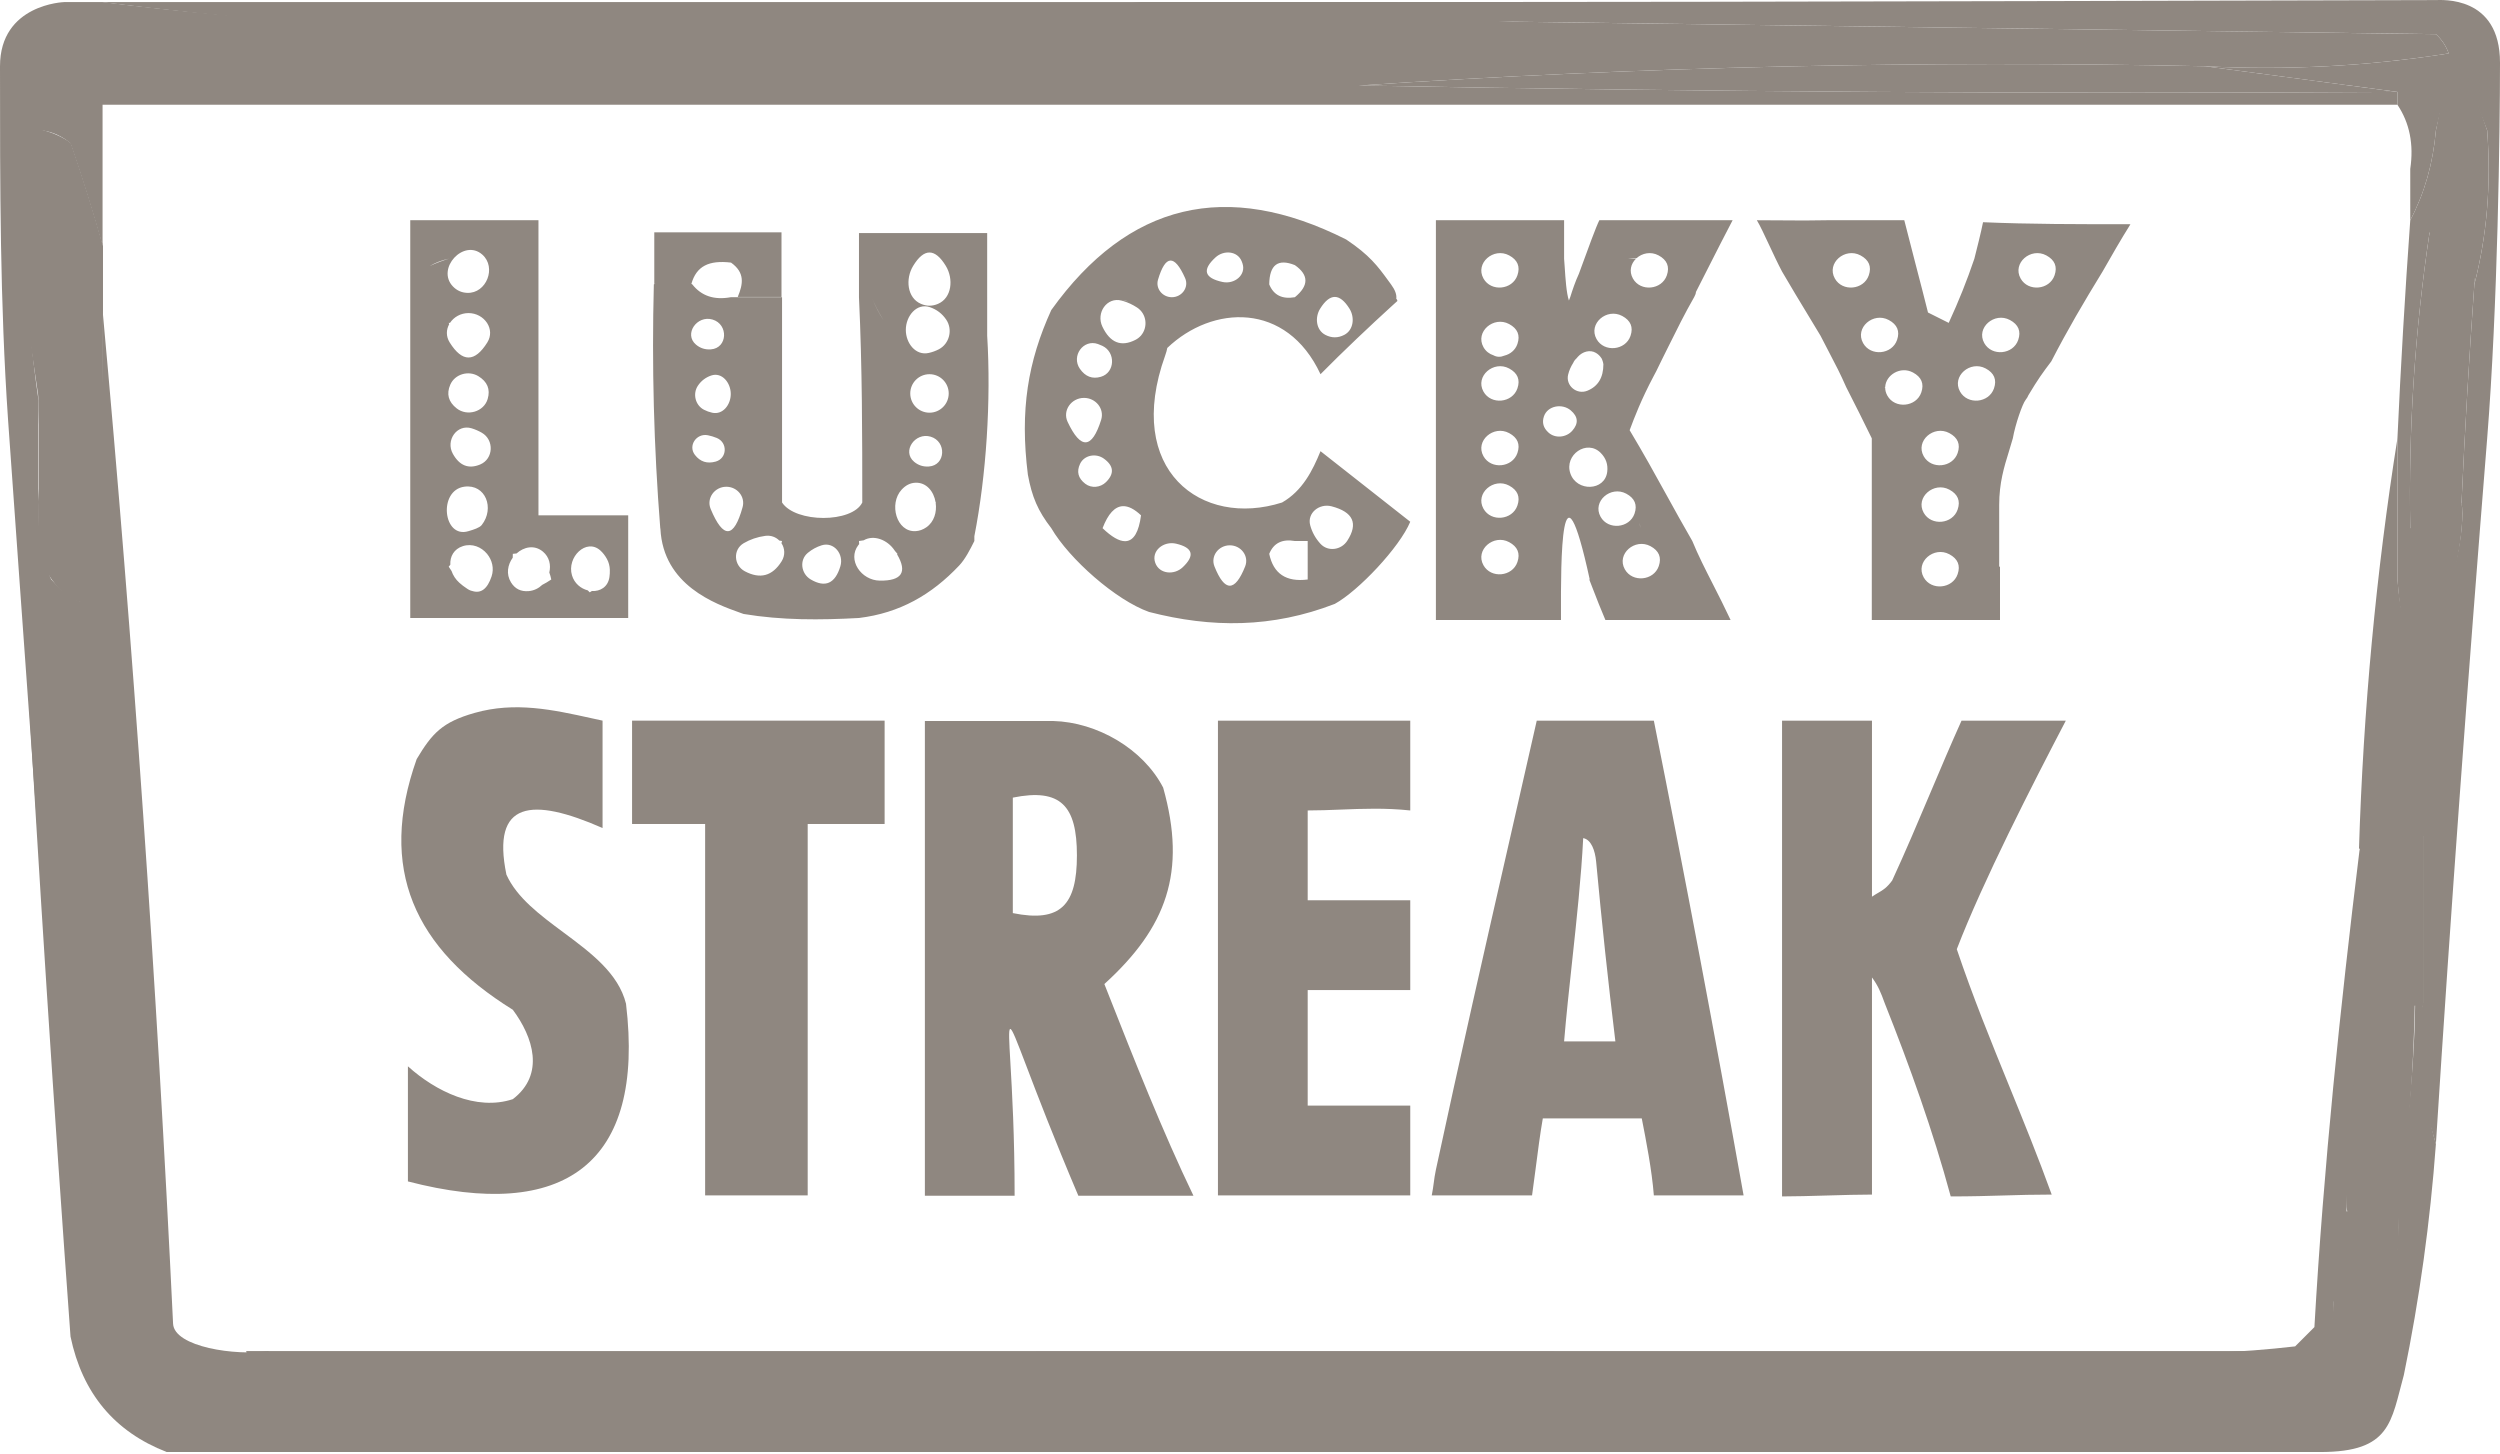
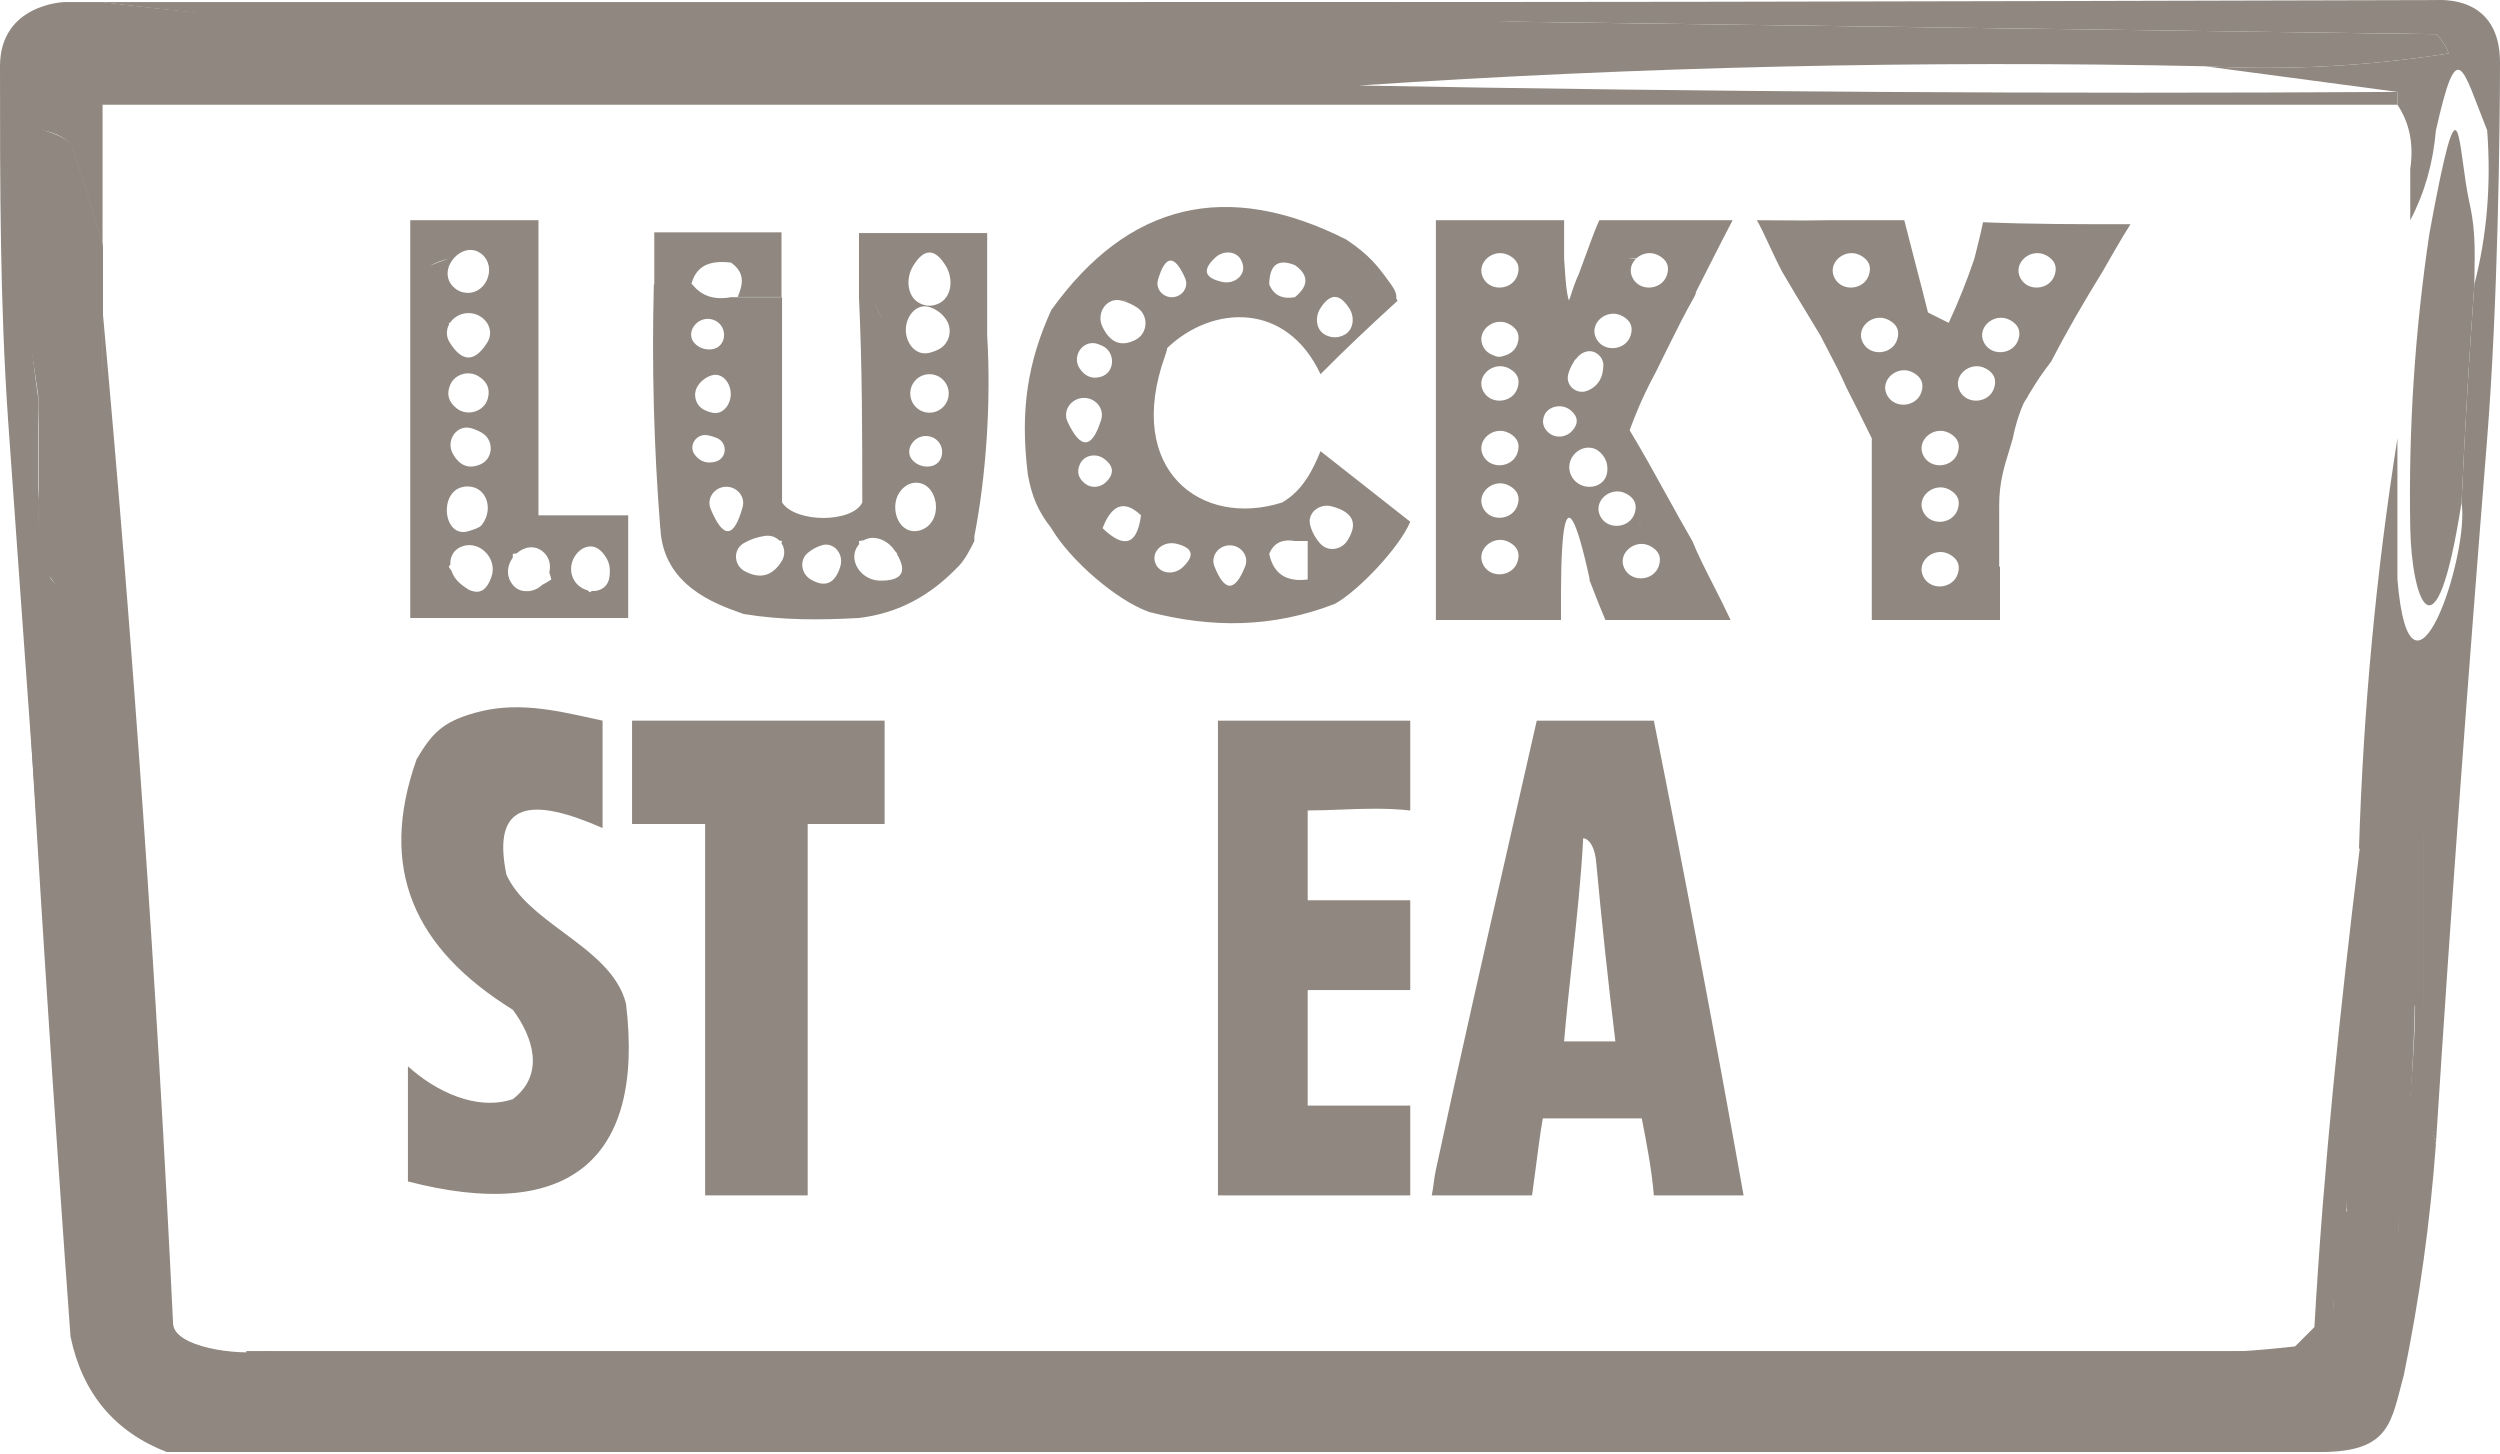
<svg xmlns="http://www.w3.org/2000/svg" width="619" height="360" viewBox="0 0 619 360" fill="none">
  <path fill-rule="evenodd" clip-rule="evenodd" d="M344.521 75.859C339.519 80.412 332.434 87.094 326.959 92.652C318.539 74.602 300.169 75.51 289.02 86.15C288.929 86.677 288.761 87.294 288.5 88.019C278.286 116.418 297.5 130.776 317.436 124.422C322.5 121.519 325 116.519 326.959 111.714C330.636 114.606 334.315 117.499 337.994 120.391L338.069 120.45L338.216 120.566L338.362 120.681C341.968 123.516 345.574 126.352 349.179 129.187C346.551 135.517 336.338 146.318 330.5 149.519C315 155.519 300 155.519 284.5 151.519C276.281 148.598 264.776 138.445 260.297 130.776C257 126.519 255.5 123.019 254.5 117.519C252.5 101.519 254.5 89.519 260.297 76.767C279.35 50.203 303.687 44.378 333.307 59.293C339.113 63.158 341.151 65.947 343.689 69.419C343.926 69.744 344.168 70.075 344.417 70.413C345.426 71.779 345.86 72.965 345.719 73.97C345.875 74.107 345.974 74.287 346 74.519C345.684 74.804 345.356 75.1 345.018 75.407C344.874 75.564 344.708 75.715 344.521 75.859ZM314.261 137.13C315.281 142.048 318.455 144.166 323.784 143.484V133.953L320.61 133.953C317.462 133.407 315.346 134.467 314.261 137.13ZM278.023 125.329C279.376 125.279 280.874 126.036 282.518 127.599C281.975 131.701 280.733 133.831 278.792 133.988C278.718 133.994 278.643 133.998 278.566 133.998C277.091 134.003 275.234 132.929 272.994 130.776C274.356 127.217 276.033 125.401 278.023 125.329ZM320.61 65.647C324.095 68.093 324.096 70.74 320.61 73.59C317.463 74.135 315.346 73.076 314.262 70.413C314.317 65.558 316.432 63.969 320.61 65.647ZM282.52 83.066L282.518 83.121C282.502 83.121 282.486 83.122 282.47 83.123C282.108 83.53 281.662 83.881 281.133 84.151C277.584 85.965 274.857 84.873 272.951 80.877C271.323 77.464 274.067 73.457 277.722 74.428C277.822 74.454 277.922 74.482 278.021 74.511C278.55 74.447 279.032 74.472 279.467 74.584C279.034 74.525 278.576 74.506 278.092 74.528C278.088 74.528 278.085 74.528 278.081 74.529C279.278 74.885 280.427 75.422 281.529 76.138C283.968 77.726 284.254 81.047 282.52 83.066ZM387.271 64.059L387.272 59.293L387.272 54.528H355.528V83.121V140.306V153.519L377 153.519L384.5 153.519L386.5 153.519C386.5 152.963 386.499 152.338 386.497 151.661C386.47 139.556 386.404 110.373 393.621 143.483L393.5 143.484C393.803 144.26 394.094 145.011 394.378 145.747C395.39 148.361 396.329 150.788 397.5 153.519H428.5C427.025 150.358 425.55 147.464 424.151 144.718L424.15 144.716L424.149 144.715C422.229 140.948 420.452 137.461 419.015 133.952C416.685 129.926 414.625 126.19 412.571 122.464C409.763 117.37 406.965 112.294 403.5 106.519C404.682 103.356 406.318 99.019 409.5 93.019C409.971 92.174 410.242 91.61 410.616 90.83L410.617 90.829C410.848 90.347 411.118 89.783 411.5 89.019C412.058 87.903 412.596 86.817 413.123 85.752L413.129 85.741C415.198 81.563 417.111 77.7 419.5 73.519C419.767 73.052 419.897 72.644 419.915 72.289C420.674 70.795 421.424 69.318 422.153 67.882L422.195 67.799L422.199 67.791C424.934 62.402 427.378 57.587 429 54.519H396C395.168 56.182 393.261 61.412 391.471 66.321L391.469 66.327L391.469 66.328C391.291 66.813 391.116 67.295 390.942 67.771C390.059 69.663 389.322 71.871 388.805 73.526C388.683 73.843 388.568 74.137 388.461 74.407C387.837 72.549 387.605 68.961 387.431 66.276C387.376 65.415 387.326 64.647 387.271 64.059ZM405.058 64.071C403.817 65.29 403.294 67.142 404.304 68.954C406.175 72.308 411.471 71.801 412.713 68.166C413.45 66.01 412.765 64.366 410.659 63.233C408.719 62.19 406.573 62.693 405.2 63.936C404.555 63.925 403.869 63.966 403.143 64.059H403.144C403.801 64.059 404.441 64.059 405.058 64.071ZM372.477 88.057C373.908 87.704 375.182 86.722 375.713 85.166C376.45 83.01 375.766 81.366 373.659 80.233C369.823 78.171 365.183 82.15 367.304 85.954C367.881 86.987 368.781 87.653 369.789 87.975C370.655 88.459 371.603 88.43 372.477 88.057ZM406.318 130.775C406.155 130.291 405.973 129.834 405.77 129.405C405.943 129.845 406.124 130.302 406.318 130.775ZM390.318 88.759C389.945 89.095 389.697 89.448 389.544 89.82C388.946 90.749 388.522 91.724 388.271 92.746C387.601 95.478 390.401 97.802 393.011 96.752C395.67 95.681 397 93.493 397 90.186C396.952 89.825 396.866 89.489 396.74 89.178C396.667 88.905 396.538 88.676 396.365 88.484C396.061 88.047 395.654 87.676 395.145 87.372C393.692 86.502 391.825 87.064 390.693 88.323C390.563 88.467 390.438 88.613 390.318 88.759ZM477.371 77.376C476.581 74.177 475.358 69.476 474.19 64.989C473.122 60.887 472.101 56.963 471.5 54.528L452.346 54.528C447.824 54.62 445.508 54.598 442.369 54.568C440.451 54.549 438.225 54.528 435 54.528C435.791 55.847 436.861 58.138 438.024 60.628L438.024 60.628L438.024 60.629C439.065 62.857 440.18 65.245 441.235 67.236C443.942 71.859 445.334 74.152 447.078 77.026L447.08 77.029C448.083 78.682 449.204 80.528 450.758 83.121C451.622 84.823 452.363 86.237 453.039 87.525L453.04 87.527L453.042 87.531L453.042 87.531C454.508 90.328 455.665 92.538 457.108 95.829C459.5 100.519 461.5 104.519 463.456 108.537L463.456 137.13V153.519H495.2V140.307H495V125.019C495 119.549 496.222 115.605 497.411 111.764C497.744 110.691 498.074 109.625 498.374 108.537C499 105.019 500.745 100.019 501.549 99.006C501.866 98.606 502.087 98.226 502.225 97.869C504.67 93.787 505.693 92.396 507.897 89.475C512 81.519 515.833 75.019 520.594 67.236C523 63.02 525 59.52 527.5 55.52C514.5 55.52 502.5 55.519 491 55.02C490.5 57.52 489.5 61.52 488.851 64.059C487 69.519 485 74.519 482.502 79.944C481.443 79.415 480.385 78.885 479.328 78.356L477.371 77.376ZM466.775 95.829H457.108L466.63 95.829C466.678 95.874 466.724 95.918 466.771 95.962C466.767 96.609 466.931 97.284 467.304 97.954C469.175 101.308 474.471 100.801 475.713 97.166C476.45 95.01 475.765 93.366 473.659 92.233C470.545 90.559 466.901 92.866 466.775 95.829ZM133.323 54.528H101.579V69.519V70.413V76.767V118.068V137.13V153.015H155.543V143.484V127.599L133.323 127.599V73.59V54.528ZM146.547 146.335C148.585 146.454 150.531 145.363 150.895 142.894C150.982 142.307 151.015 141.696 150.994 141.059C150.963 140.128 150.723 139.209 150.274 138.393C149.813 137.556 149.268 136.855 148.639 136.29C145.164 133.169 140.289 137.971 141.62 142.448C142.219 144.463 143.817 145.738 145.526 146.175C145.684 146.339 145.849 146.501 146.02 146.661C146.203 146.556 146.379 146.447 146.547 146.335ZM136.008 141.754C136.205 142.286 136.368 142.862 136.497 143.484C135.701 144.02 134.955 144.463 134.259 144.811C133.383 145.654 132.246 146.236 130.93 146.357C128.984 146.534 127.512 145.81 126.516 144.184C125.263 142.137 125.701 139.814 126.954 138.087C126.955 137.777 126.962 137.458 126.974 137.13C127.288 137.089 127.595 137.059 127.895 137.038C129.698 135.407 132.319 134.817 134.432 136.586C136.036 137.929 136.451 139.918 136.008 141.754ZM120.582 137.122C120.597 137.124 120.611 137.127 120.625 137.13C120.624 137.144 120.624 137.157 120.623 137.171C121.837 138.664 122.386 140.721 121.716 142.722C120.677 145.822 119.08 147.024 116.924 146.328C116.469 146.247 115.972 146.005 115.436 145.603C114.896 145.26 114.328 144.822 113.732 144.287C112.808 143.458 112.158 142.438 111.804 141.379C111.575 141.039 111.341 140.682 111.102 140.307C111.232 140.141 111.365 139.981 111.501 139.828C111.385 137.817 112.373 135.933 114.614 135.219C116.912 134.487 119.177 135.43 120.582 137.122ZM120.581 79.944H120.625C120.62 79.958 120.614 79.973 120.609 79.987C121.504 81.381 121.673 83.163 120.662 84.784C117.554 89.765 114.446 89.765 111.338 84.784C110.393 83.269 110.479 81.614 111.224 80.266C111.184 80.16 111.143 80.053 111.102 79.944H111.419C112.352 78.525 114.042 77.519 116 77.519C117.958 77.519 119.648 78.525 120.581 79.944ZM106.344 65.902C107.766 65.06 109.352 64.446 111.102 64.059L111.13 64.055C109.545 64.542 107.873 65.158 106.344 65.902ZM244.425 57.705V70.413L244.426 76.767L244.426 83.121C245.416 99.177 244.203 117.717 241.251 132.769V133.953C240.193 136.071 239 138.43 237.5 140.019C230.668 147.257 222.78 151.781 212.682 153.015C203.1 153.538 193.577 153.602 184.113 152.019C183.851 151.925 183.571 151.825 183.276 151.72C177.114 149.523 164.221 144.927 163.517 130.917C163.504 130.87 163.492 130.823 163.479 130.776C161.894 110.683 161.364 90.562 161.892 70.413C162.059 70.316 162.223 70.215 162.383 70.11C162.259 70.179 162.132 70.249 162 70.319V57.52H193.5V73.519H182.667C184 70.319 184.5 67.519 181 65.019C175.516 64.368 172.435 65.893 171.188 70.277C171.263 70.323 171.339 70.369 171.415 70.413C173.666 73.285 176.84 74.344 180.938 73.59H190.461H193.636V124.422C197 129.519 210.992 129.519 213.5 124.422C213.5 108.019 213.499 91.019 212.682 73.59V57.705H244.425ZM221.589 136.413C221.801 136.638 222.007 136.877 222.205 137.13C222.176 137.175 222.148 137.219 222.12 137.263C224.713 141.674 223.285 143.841 217.836 143.765C213.225 143.701 209.72 138.629 212.524 134.968C212.591 134.881 212.659 134.798 212.729 134.717C212.712 134.468 212.696 134.213 212.682 133.953C213.077 133.88 213.463 133.824 213.841 133.785C216.287 132.339 219.7 133.593 221.497 136.276C221.528 136.322 221.559 136.368 221.589 136.413ZM192.964 133.844C193.185 133.875 193.409 133.911 193.636 133.953C193.587 134.135 193.537 134.312 193.486 134.486C194.321 135.748 194.477 137.46 193.535 138.971C191.252 142.634 188.216 143.461 184.428 141.452C181.663 139.986 181.438 136.082 184.137 134.498C185.739 133.557 187.516 132.952 189.467 132.682C190.875 132.487 192.111 132.985 192.964 133.844ZM231.652 124.349C231.22 121.705 229.4 119.384 226.614 119.525C225.355 119.589 224.228 120.164 223.234 121.249C220.028 124.746 221.958 131.77 226.695 131.512C227.637 131.461 228.531 131.14 229.377 130.551C231.302 129.208 231.987 126.781 231.681 124.545C231.697 124.504 231.713 124.463 231.728 124.422C231.703 124.397 231.677 124.373 231.652 124.349ZM215.856 73.59C216.652 75.666 217.643 77.594 218.829 79.373C217.603 77.449 216.576 75.466 215.856 73.59ZM112.149 70.93C107.906 66.524 114.838 58.994 119.423 63.042C123.001 66.201 120.439 72.714 115.67 72.514C114.284 72.456 113.11 71.928 112.149 70.93ZM307.643 65.24C308.588 68.087 305.646 70.448 302.713 69.82C298.166 68.845 297.585 66.812 300.972 63.72C303.016 61.855 306.408 62.13 307.444 64.696C307.516 64.876 307.583 65.057 307.643 65.24ZM234.188 65.842C236.139 69.046 235.7 73.761 232.251 75.237C230.844 75.84 229.437 75.84 228.03 75.237C224.581 73.761 224.142 69.046 226.093 65.842C228.791 61.412 231.49 61.412 234.188 65.842ZM290.147 73.59C292.645 73.59 294.446 71.128 293.428 68.847C290.791 62.935 288.556 63.069 286.725 69.249C286.069 71.462 287.839 73.59 290.147 73.59ZM332.839 82.916C335.138 81.73 335.5 78.615 334.128 76.422C331.709 72.552 329.291 72.552 326.871 76.422C325.5 78.615 325.861 81.73 328.16 82.916C329.72 83.721 331.28 83.721 332.839 82.916ZM172.326 85.327C169.253 82.731 172.561 77.979 176.419 79.117C180.422 80.298 180.172 86.203 176.008 86.504C174.602 86.605 173.374 86.213 172.326 85.327ZM180.938 97.549C180.938 94.749 178.743 92.074 176.093 92.978C174.713 93.449 173.617 94.288 172.804 95.494C171.458 97.493 172.153 100.331 174.289 101.447C174.927 101.78 175.609 102.028 176.335 102.189C178.955 102.773 180.938 100.233 180.938 97.549ZM111.495 95.232C112.628 92.63 115.99 91.659 118.418 93.129C120.676 94.496 121.453 96.382 120.749 98.786C119.817 101.967 115.689 103.167 113.081 101.122C111.017 99.505 110.488 97.541 111.495 95.232ZM267.383 91.318C265.185 88.163 268.223 83.897 271.848 85.177C272.224 85.31 272.594 85.463 272.959 85.636C276.288 87.214 276.11 92.265 272.573 93.296C270.461 93.912 268.731 93.253 267.383 91.318ZM268.4 98.519C265.262 98.519 263.01 101.638 264.35 104.475C267.604 111.369 270.368 111.196 272.643 103.959C273.51 101.199 271.294 98.519 268.4 98.519ZM225.379 97.417C225.379 94.787 227.511 92.652 230.14 92.652C232.77 92.652 234.902 94.787 234.902 97.417C234.902 100.047 232.77 102.183 230.14 102.183C227.511 102.183 225.379 100.047 225.379 97.417ZM388.919 101.611C386.788 99.802 383.169 100.451 382.275 103.099C381.759 104.628 382.138 105.966 383.412 107.112C385.085 108.618 387.791 108.343 389.286 106.66C390.886 104.861 390.764 103.177 388.919 101.611ZM112.133 112.368C110.27 109.044 113.138 104.935 116.781 106.051C117.638 106.314 118.469 106.673 119.273 107.131C122.404 108.91 122.209 113.628 118.883 115.01C116.034 116.194 113.784 115.313 112.133 112.368ZM230.419 108.117C226.561 106.979 223.253 111.732 226.326 114.327C227.374 115.213 228.602 115.605 230.008 115.504C234.172 115.203 234.422 109.298 230.419 108.117ZM367.304 112.954C365.183 109.15 369.823 105.171 373.659 107.234C375.766 108.366 376.45 110.01 375.713 112.167C374.471 115.801 369.175 116.308 367.304 112.954ZM175.278 107.771C172.456 107.199 170.3 110.341 172.054 112.624C173.363 114.328 175.081 114.883 177.207 114.289C180.062 113.491 180.214 109.571 177.474 108.439C176.765 108.147 176.033 107.924 175.278 107.771ZM267.431 114.835C268.458 112.67 271.364 112.148 273.308 113.549C275.785 115.335 275.963 117.277 273.842 119.374C272.471 120.731 270.244 120.956 268.714 119.782C266.939 118.42 266.511 116.771 267.431 114.835ZM396.329 112.131C392.907 108.699 387.261 112.622 388.817 117.212C390.375 121.807 397.368 121.624 397.952 116.807C398.172 114.996 397.631 113.437 396.329 112.131ZM114.999 120.5C120.232 119.818 122.534 125.852 119.273 130C118.73 130.691 117.175 131.158 116.286 131.425C116.18 131.457 116.084 131.486 115.999 131.512C109.681 133.477 108.438 121.356 114.999 120.5ZM179.838 120.519C176.944 120.519 174.848 123.354 175.963 126.025C179.083 133.502 181.718 133.348 183.868 125.561C184.582 122.975 182.522 120.519 179.838 120.519ZM286.051 139.384C284.962 136.402 288.102 133.89 291.193 134.613C295.376 135.593 295.921 137.542 292.83 140.462C290.701 142.472 287.056 142.134 286.051 139.384ZM329.703 125.364C326.655 124.566 323.588 127.027 324.409 130.069C324.867 131.767 325.71 133.29 326.939 134.637C328.795 136.67 332.084 136.212 333.58 133.901C336.355 129.613 335.063 126.768 329.703 125.364ZM203.444 135.017C206.458 134.072 208.988 137.188 208.076 140.212C206.78 144.504 204.33 145.589 200.726 143.465C198.326 142.051 197.87 138.656 200.019 136.884C201.053 136.031 202.195 135.409 203.444 135.017ZM304.5 135.019C301.732 135.019 299.677 137.677 300.701 140.249C303.234 146.609 305.766 146.609 308.299 140.249C309.322 137.677 307.268 135.019 304.5 135.019ZM232.464 86.478C235.092 85.106 235.947 81.612 234.291 79.153C233.29 77.668 231.941 76.636 230.243 76.057C226.982 74.945 224.281 78.236 224.281 81.681C224.281 84.985 226.721 88.111 229.946 87.392C230.839 87.193 231.678 86.889 232.464 86.478ZM373.659 134.233C369.823 132.171 365.183 136.15 367.304 139.954C369.175 143.308 374.471 142.801 375.713 139.167C376.45 137.01 375.766 135.366 373.659 134.233ZM367.304 125.954C365.183 122.15 369.823 118.171 373.659 120.233C375.766 121.366 376.45 123.01 375.713 125.167C374.471 128.801 369.175 129.308 367.304 125.954ZM402.659 122.233C398.822 120.171 394.183 124.15 396.304 127.954C398.175 131.308 403.471 130.801 404.713 127.167C405.45 125.01 404.765 123.366 402.659 122.233ZM367.304 68.954C365.183 65.15 369.823 61.171 373.659 63.233C375.766 64.366 376.45 66.01 375.713 68.166C374.471 71.801 369.175 72.308 367.304 68.954ZM454.304 68.954C452.183 65.15 456.822 61.171 460.659 63.233C462.765 64.366 463.45 66.01 462.713 68.166C461.471 71.801 456.175 72.308 454.304 68.954ZM506.659 63.233C502.822 61.171 498.183 65.15 500.304 68.954C502.175 72.308 507.471 71.801 508.713 68.166C509.45 66.01 508.765 64.366 506.659 63.233ZM491.304 84.954C489.183 81.15 493.822 77.171 497.659 79.233C499.765 80.366 500.45 82.01 499.713 84.166C498.471 87.801 493.175 88.308 491.304 84.954ZM467.659 79.233C463.822 77.171 459.183 81.15 461.304 84.954C463.175 88.308 468.471 87.801 469.713 84.166C470.45 82.01 469.765 80.366 467.659 79.233ZM485.304 96.954C483.183 93.15 487.822 89.171 491.659 91.233C493.765 92.366 494.45 94.01 493.713 96.166C492.471 99.801 487.175 100.308 485.304 96.954ZM482.659 107.233C478.822 105.171 474.183 109.15 476.304 112.954C478.175 116.308 483.471 115.801 484.713 112.167C485.45 110.01 484.765 108.366 482.659 107.233ZM476.304 126.954C474.183 123.15 478.822 119.171 482.659 121.233C484.765 122.366 485.45 124.01 484.713 126.167C483.471 129.801 478.175 130.308 476.304 126.954ZM482.659 137.233C478.822 135.171 474.183 139.15 476.304 142.954C478.175 146.308 483.471 145.801 484.713 142.167C485.45 140.01 484.765 138.366 482.659 137.233ZM373.659 91.233C369.823 89.171 365.183 93.15 367.304 96.954C369.175 100.308 374.471 99.801 375.713 96.166C376.45 94.01 375.766 92.366 373.659 91.233ZM401.659 78.233C397.822 76.171 393.183 80.15 395.304 83.954C397.175 87.308 402.471 86.801 403.713 83.166C404.45 81.01 403.765 79.366 401.659 78.233ZM402.304 140.954C400.183 137.15 404.822 133.171 408.659 135.233C410.765 136.366 411.45 138.01 410.713 140.167C409.471 143.801 404.175 144.308 402.304 140.954Z" fill="#8F8780" />
  <path fill-rule="evenodd" clip-rule="evenodd" d="M612.651 70.413C611.359 88.398 610.302 106.402 609.476 124.422C603 166.019 597.096 148.019 596.779 130.775C596.328 106.288 597.915 81.93 601.54 57.705C609.476 14.519 608.326 36.188 611.5 50.519C613.198 58.188 612.651 64.059 612.651 70.413Z" fill="#8F8780" />
  <path fill-rule="evenodd" clip-rule="evenodd" d="M419.015 353.165C449.701 353.165 480.385 353.165 511.071 353.165C522.712 355.284 534.349 357.4 545.989 359.519C497.317 359.519 448.641 359.519 399.969 359.519C406.317 357.4 412.666 355.284 419.015 353.165Z" fill="#8F8780" />
  <path fill-rule="evenodd" clip-rule="evenodd" d="M11.5 122.519C10.123 115.019 9.522 106.418 9.522 99.006C9.522 86.298 11.5 55.227 11.5 42.519C12.977 37.019 14.867 57.48 17.5 67.519C19.086 89.733 22.748 108.511 22.22 130.775C21 135.019 20.674 139.519 17.5 139.519C14.5 136.019 13.477 133.294 11.5 122.519Z" fill="#8F8780" />
  <path fill-rule="evenodd" clip-rule="evenodd" d="M25.5 60.882C25.5 66.177 25.5 71.472 25.5 76.767C25.5 99.006 25.105 121.245 25.105 143.483C24.605 151.019 18.105 151.019 12.803 143.483C10.605 140.019 10.105 140.519 9.629 133.952C9.629 129.717 9.629 103.241 9.629 99.006C12.498 101.258 13.197 126.5 16.5 130C19.5 130.5 18.326 130.519 21.5 130.519C22.028 108.255 17.691 88.233 16.105 66.019C12.895 63.361 16.302 63.519 12.105 64.059C12.105 76.767 9.629 86.298 9.629 99.006C6.482 77.359 2.47 54.332 3.5 31.5C7.697 30.96 14.354 32.808 17.564 35.466C20.557 44.205 23.203 52.677 25.5 60.882Z" fill="#8F8780" />
  <path fill-rule="evenodd" clip-rule="evenodd" d="M57.103 352.732C205.824 352.165 354.514 352.732 503.172 354.429C529.251 355.05 553.527 356.747 576 359.519C400 359.519 224 359.519 48 359.519C38.999 355.019 38 352.732 57.103 352.732Z" fill="#8F8780" />
  <path fill-rule="evenodd" clip-rule="evenodd" d="M597.994 237.328C598.104 257.939 596.796 278.44 594.079 298.833C587.815 345.855 586.664 333.151 581 298.833C580 269.019 582 240.519 588.401 212.76C592.808 193.649 596.417 190.981 597.994 214.264C597.994 221.952 597.994 229.64 597.994 237.328Z" fill="#8F8780" />
  <path fill-rule="evenodd" clip-rule="evenodd" d="M600.086 248.998C599.027 248.998 597.964 248.998 596.905 248.998C596.905 242.63 596.905 236.263 596.905 229.896C593.724 229.896 590.543 229.896 587.362 229.896C583.672 253.083 581.551 276.429 581 299.935C585.241 299.935 589.484 299.935 593.724 299.935C594.24 306.389 593.708 312.756 592.134 319.037C587.82 321.838 583.049 322.901 577.819 322.22C578.033 326.865 576.973 331.109 574.639 334.954C572.129 335.855 570.007 337.447 568.277 339.73C554.532 341.318 540.749 341.85 526.924 341.322C526.924 339.198 526.924 337.078 526.924 334.954C540.749 335.483 554.532 334.951 568.277 333.363C569.867 331.771 571.458 330.179 573.048 328.587C575.326 288.702 579.5 248.998 584.181 210.795C592 163.519 595 157.519 600.086 207.611C600.086 221.406 600.086 235.202 600.086 248.998Z" fill="#8F8780" />
  <path fill-rule="evenodd" clip-rule="evenodd" d="M63.487 335.103C128.033 335.103 192.578 335.103 257.123 335.103C254.703 337.543 251.528 339.132 247.6 339.869C186.238 341.457 124.867 341.988 63.487 341.457C43.499 339.019 24.5 337.019 63.487 335.103Z" fill="#8F8780" />
  <path fill-rule="evenodd" clip-rule="evenodd" d="M61 334.519C232.588 334.519 391.177 334.519 562.765 334.519C575.812 335.519 576.998 340.019 562.765 341.307C425.437 341.873 288.166 341.307 150.953 339.61C114.405 338.996 59.5 338.519 61 334.519Z" fill="#8F8780" />
  <path fill-rule="evenodd" clip-rule="evenodd" d="M25.395 76.767C32.992 159.806 38.812 243.467 42.854 327.749C43.13 333.519 58.423 335.777 66.5 334.519C66.5 336.638 63.487 338.338 63.487 340.457C52.699 339.44 42.118 340.498 31.744 343.634C40.825 351.513 51.406 354.69 63.487 353.165C62.429 355.284 61.371 357.4 60.313 359.519C53.964 359.519 47.615 359.519 41.267 359.519C28.324 354.48 20.388 344.949 17.459 330.926C13.303 273.755 9.599 216.569 6.349 159.368C9.438 151.591 9.973 124.686 9 115.519C9.251 118.586 10.5 139.519 12.697 143.483C20 151.519 23.105 150.019 25 143.483C24.605 121.019 25.395 99.006 25.395 76.767Z" fill="#8F8780" />
-   <path fill-rule="evenodd" clip-rule="evenodd" d="M20 217.019C22 190.519 26 197.519 30.156 219.731C34.45 249.199 36.037 278.851 34.918 308.687C31.5 336.019 28.5 329.019 23.807 305.51C20.884 275.921 20.251 246.735 20 217.019Z" fill="#8F8780" />
  <path fill-rule="evenodd" clip-rule="evenodd" d="M419.015 353.165C412.666 355.284 406.317 357.4 399.969 359.519C383.04 359.519 366.109 359.519 349.18 359.519C352.7 357.009 356.931 355.421 361.877 354.754C380.895 353.168 399.94 352.638 419.015 353.165Z" fill="#8F8780" />
  <path fill-rule="evenodd" clip-rule="evenodd" d="M256.523 334.702C299.25 334.702 341.978 334.702 384.704 334.702C393.693 337.243 403.307 338.794 413.545 339.355C451.984 340.906 490.438 341.424 528.909 340.906C542.836 341.421 556.721 340.903 570.568 339.355C565.5 336.253 573.472 332.397 576 331.519C581.444 331.023 587.764 334.72 593 336.253C589.219 344.312 582.809 349.481 573.773 351.764C553.504 353.315 533.21 353.83 512.886 353.315C481.908 353.315 450.933 353.315 419.954 353.315C400.698 352.8 381.471 353.318 362.273 354.866C357.28 355.517 353.008 357.069 349.454 359.519C314.204 359.519 278.954 359.519 243.704 359.519C235.794 356.985 227.248 355.434 218.068 354.866C165.738 353.315 113.397 352.797 61.045 353.315C48.849 354.804 38.168 351.702 29 344.008C39.473 340.947 48.61 338.362 59.5 339.355C121.464 339.873 184.964 340.906 246.909 339.355C250.875 338.635 254.079 337.084 256.523 334.702Z" fill="#8F8780" />
  <path fill-rule="evenodd" clip-rule="evenodd" d="M598 245.519C599.057 245.519 598.896 248.324 599.953 248.324C598.953 260.624 600.01 272.273 603.128 283.271C601.715 302.53 599.071 321.592 595.192 340.457C592 352.019 592.017 359.519 574.558 359.519C565.035 359.519 555.512 359.519 545.989 359.519C534.349 357.4 336.14 353.695 324.5 351.576C344.632 352.104 551.306 353.165 571.384 351.576C580.336 349.238 586.684 343.945 590.43 335.691C585.243 334.122 579.952 333.595 574.558 334.103C576.888 330.265 577.945 326.03 577.733 321.395C582.951 322.075 587.713 321.014 592.017 318.218C593.589 311.951 594.119 305.597 593.604 299.156C595.807 282.302 598.089 262.553 598 245.519Z" fill="#8F8780" />
  <path fill-rule="evenodd" clip-rule="evenodd" d="M346.005 0.519C431.713 0.519 601.5 0.019 603 0.019C604.5 0.019 619 -1.189 619 15.519C619 32.227 618.442 75.897 615.825 108.537C610.976 169.019 606.876 224.423 603.128 283.271C599.953 272.519 596.5 261.519 599.953 248.324C599.953 234.557 599.954 220.79 599.954 207.023C594.265 206.598 588.977 207.657 584.082 210.2C585.158 175.645 588.332 141.758 593.605 108.537C593.605 120.186 593.605 131.835 593.605 143.484C596.779 181.519 611.546 137.32 609.476 124.422C610.302 106.402 611.359 88.398 612.651 70.413C615.771 58.345 616.832 45.637 615.825 32.289C609.477 16.404 608.5 8.519 603.128 32.289C602.426 40.445 600.309 47.858 596.779 54.528C596.779 50.292 596.779 46.056 596.779 41.82C597.681 35.737 596.624 30.442 593.605 25.935C593.605 24.876 593.605 23.817 593.605 22.758C577.733 20.64 561.861 18.522 545.99 16.404C566.204 17.451 586.31 16.392 606.302 13.227C605.639 11.365 604.579 9.777 603.128 8.462C524.826 7.403 446.527 6.344 368.225 5.285C360.175 4.693 352.769 3.105 346.005 0.519Z" fill="#8F8780" />
  <path fill-rule="evenodd" clip-rule="evenodd" d="M15.872 0.519C19.046 0.519 22.221 0.519 25.395 0.519C64.425 5.38 104.105 7.498 144.433 6.873C191.077 7.255 237.105 5.137 282.518 0.519C303.68 0.519 324.841 0.519 346.005 0.519C352.769 3.105 360.175 4.693 368.225 5.285C446.527 6.344 524.826 7.403 603.128 8.462C604.579 9.777 605.639 11.365 606.302 13.227C586.31 16.392 566.204 17.451 545.99 16.404C475.944 14.919 406.108 16.507 336.482 21.169C422.183 22.758 507.891 23.287 593.605 22.758C593.605 23.817 593.605 24.876 593.605 25.935C404.2 25.935 214.798 25.935 25.395 25.935C25.395 33.348 25.395 40.761 25.395 48.174C25.395 52.41 25.395 56.646 25.395 60.882C23.097 52.677 20.452 44.205 17.459 35.466C14.249 32.808 10.545 31.749 6.349 32.289C5.319 55.121 6.376 77.359 9.522 99.006C9.522 106.418 9.523 113.832 9.523 121.245C9.523 125.481 9.523 129.717 9.523 133.953C10.496 143.12 20.548 312.242 17.459 320.019C16.194 301.469 3.593 127.124 2 104.019C0 75.019 0 46.056 0 16.404C0 1.019 15.872 0.519 15.872 0.519Z" fill="#8F8780" />
  <path fill-rule="evenodd" clip-rule="evenodd" d="M25 0.519C159.667 0.519 294.333 0.519 429 0.519C357.646 7.667 285.325 10.945 212.037 10.354C148.671 11.321 86.326 8.043 25 0.519Z" fill="#8F8780" />
-   <path fill-rule="evenodd" clip-rule="evenodd" d="M545.99 16.404C561.861 18.522 577.733 20.64 593.605 22.758C507.891 23.287 422.183 22.758 336.482 21.169C406.108 16.507 475.944 14.919 545.99 16.404Z" fill="#8F8780" />
-   <path fill-rule="evenodd" clip-rule="evenodd" d="M612.651 70.413C612.651 64.059 609.476 60.882 609.476 54.528C604.321 54.083 603.794 53.024 601.54 57.705C597.915 81.93 596.328 106.288 596.779 130.775C602.172 130.689 606.407 128.571 609.476 124.422C611.546 137.32 596.779 187.519 593.605 143.484C593.605 131.835 593.605 120.186 593.605 108.537C594.43 90.517 595.487 72.514 596.779 54.528C600.309 47.858 602.426 40.445 603.128 32.289C607 12.519 607.5 7.52 615.825 32.289C616.832 45.637 615.771 58.345 612.651 70.413Z" fill="#8F8780" />
  <path d="M117.5 176.519C127.529 173.661 136.945 175.736 146.435 177.827L146.44 177.828C147.357 178.03 148.275 178.232 149.194 178.43V205.019C131.673 197.323 121.621 198.268 125.387 216.554C127.971 222.293 133.71 226.555 139.492 230.85C146.272 235.885 153.111 240.964 155 248.519C159.773 288.222 139.633 302.57 101 292.519V264.019C107.834 270.195 117.936 275.15 126.974 272.152C135 266.019 131.997 256.766 126.974 250.019C102.518 234.836 93.524 215.138 103.166 187.961C107 181.519 109.549 178.785 117.5 176.519Z" fill="#8F8780" />
  <path d="M219.031 204.019H199.984V295.979H174.59V204.019H156.5V178.43H219.031V204.019Z" fill="#8F8780" />
-   <path fill-rule="evenodd" clip-rule="evenodd" d="M288 195.019C283.054 185.43 271.66 178.801 260.744 178.519H229V296.068H251.22C251.22 281.079 250.576 270.051 250.175 263.181C249.856 257.707 249.69 254.872 250.127 254.776C250.596 254.673 251.761 257.73 254.177 264.071C256.774 270.889 260.819 281.504 267 296.068H295.5C287.819 280.099 280.851 262.434 274.313 245.859L273.441 243.648C288.844 229.639 293.88 215.957 288 195.019ZM250.774 197.492C262.647 195.083 266.646 199.519 266.646 211.789C266.646 224.058 262.647 228.495 250.774 226.085V197.492Z" fill="#8F8780" />
  <path d="M323.784 200.669V222.908H349.179V245.147H323.784V273.74H349.179V295.979H301.563V178.43H349.179V200.669C343.043 200.017 337.418 200.239 331.903 200.456L331.902 200.456C329.185 200.563 326.495 200.669 323.784 200.669Z" fill="#8F8780" />
  <path fill-rule="evenodd" clip-rule="evenodd" d="M354.997 292.867C354.871 293.819 354.742 294.786 354.5 295.979H379.336C379.576 294.364 379.861 292.153 380.174 289.724C380.724 285.446 381.362 280.49 382 276.917H406.5L406.536 277.1C407.535 282.2 409.006 289.701 409.492 295.979H431.713C424.701 256.66 417.295 217.477 409.492 178.43L380.5 178.43C378.389 187.761 376.213 197.306 374.013 206.957L374.013 206.96L374.011 206.965L374.009 206.976C367.728 234.535 361.252 262.945 355.528 289.625C355.264 290.858 355.132 291.854 354.997 292.867ZM395.207 213.377C394.942 210.519 393.959 207.871 392 207.519C391.518 217.137 390.373 227.727 389.251 238.103C388.517 244.889 387.794 251.583 387.271 257.855H399.969C398.175 243.085 396.588 228.258 395.207 213.377Z" fill="#8F8780" />
-   <path d="M463.5 178.43V222.019C464.11 221.607 464.621 221.308 465.081 221.039C466.292 220.33 467.144 219.832 468.5 218.019C471.765 210.946 474.881 203.576 477.959 196.298L477.96 196.296L477.961 196.294C480.539 190.198 483.089 184.168 485.676 178.43L511.498 178.43C503.187 194.352 491.004 218.111 484.5 235.019C488.466 246.779 492.957 257.803 497.45 268.834C501.055 277.683 504.661 286.537 508 295.777C503.619 295.777 499.949 295.885 496.182 295.997L496.18 295.997L496.178 295.997C492.207 296.115 488.13 296.236 483 296.236C478.619 280.053 472.83 263.911 466.63 248.324C465.732 245.817 465 244.019 463.5 242.019V295.777C460.326 295.777 456.347 295.892 452.368 296.006C448.389 296.121 444.41 296.236 441.235 296.236V178.43H463.5Z" fill="#8F8780" />
</svg>